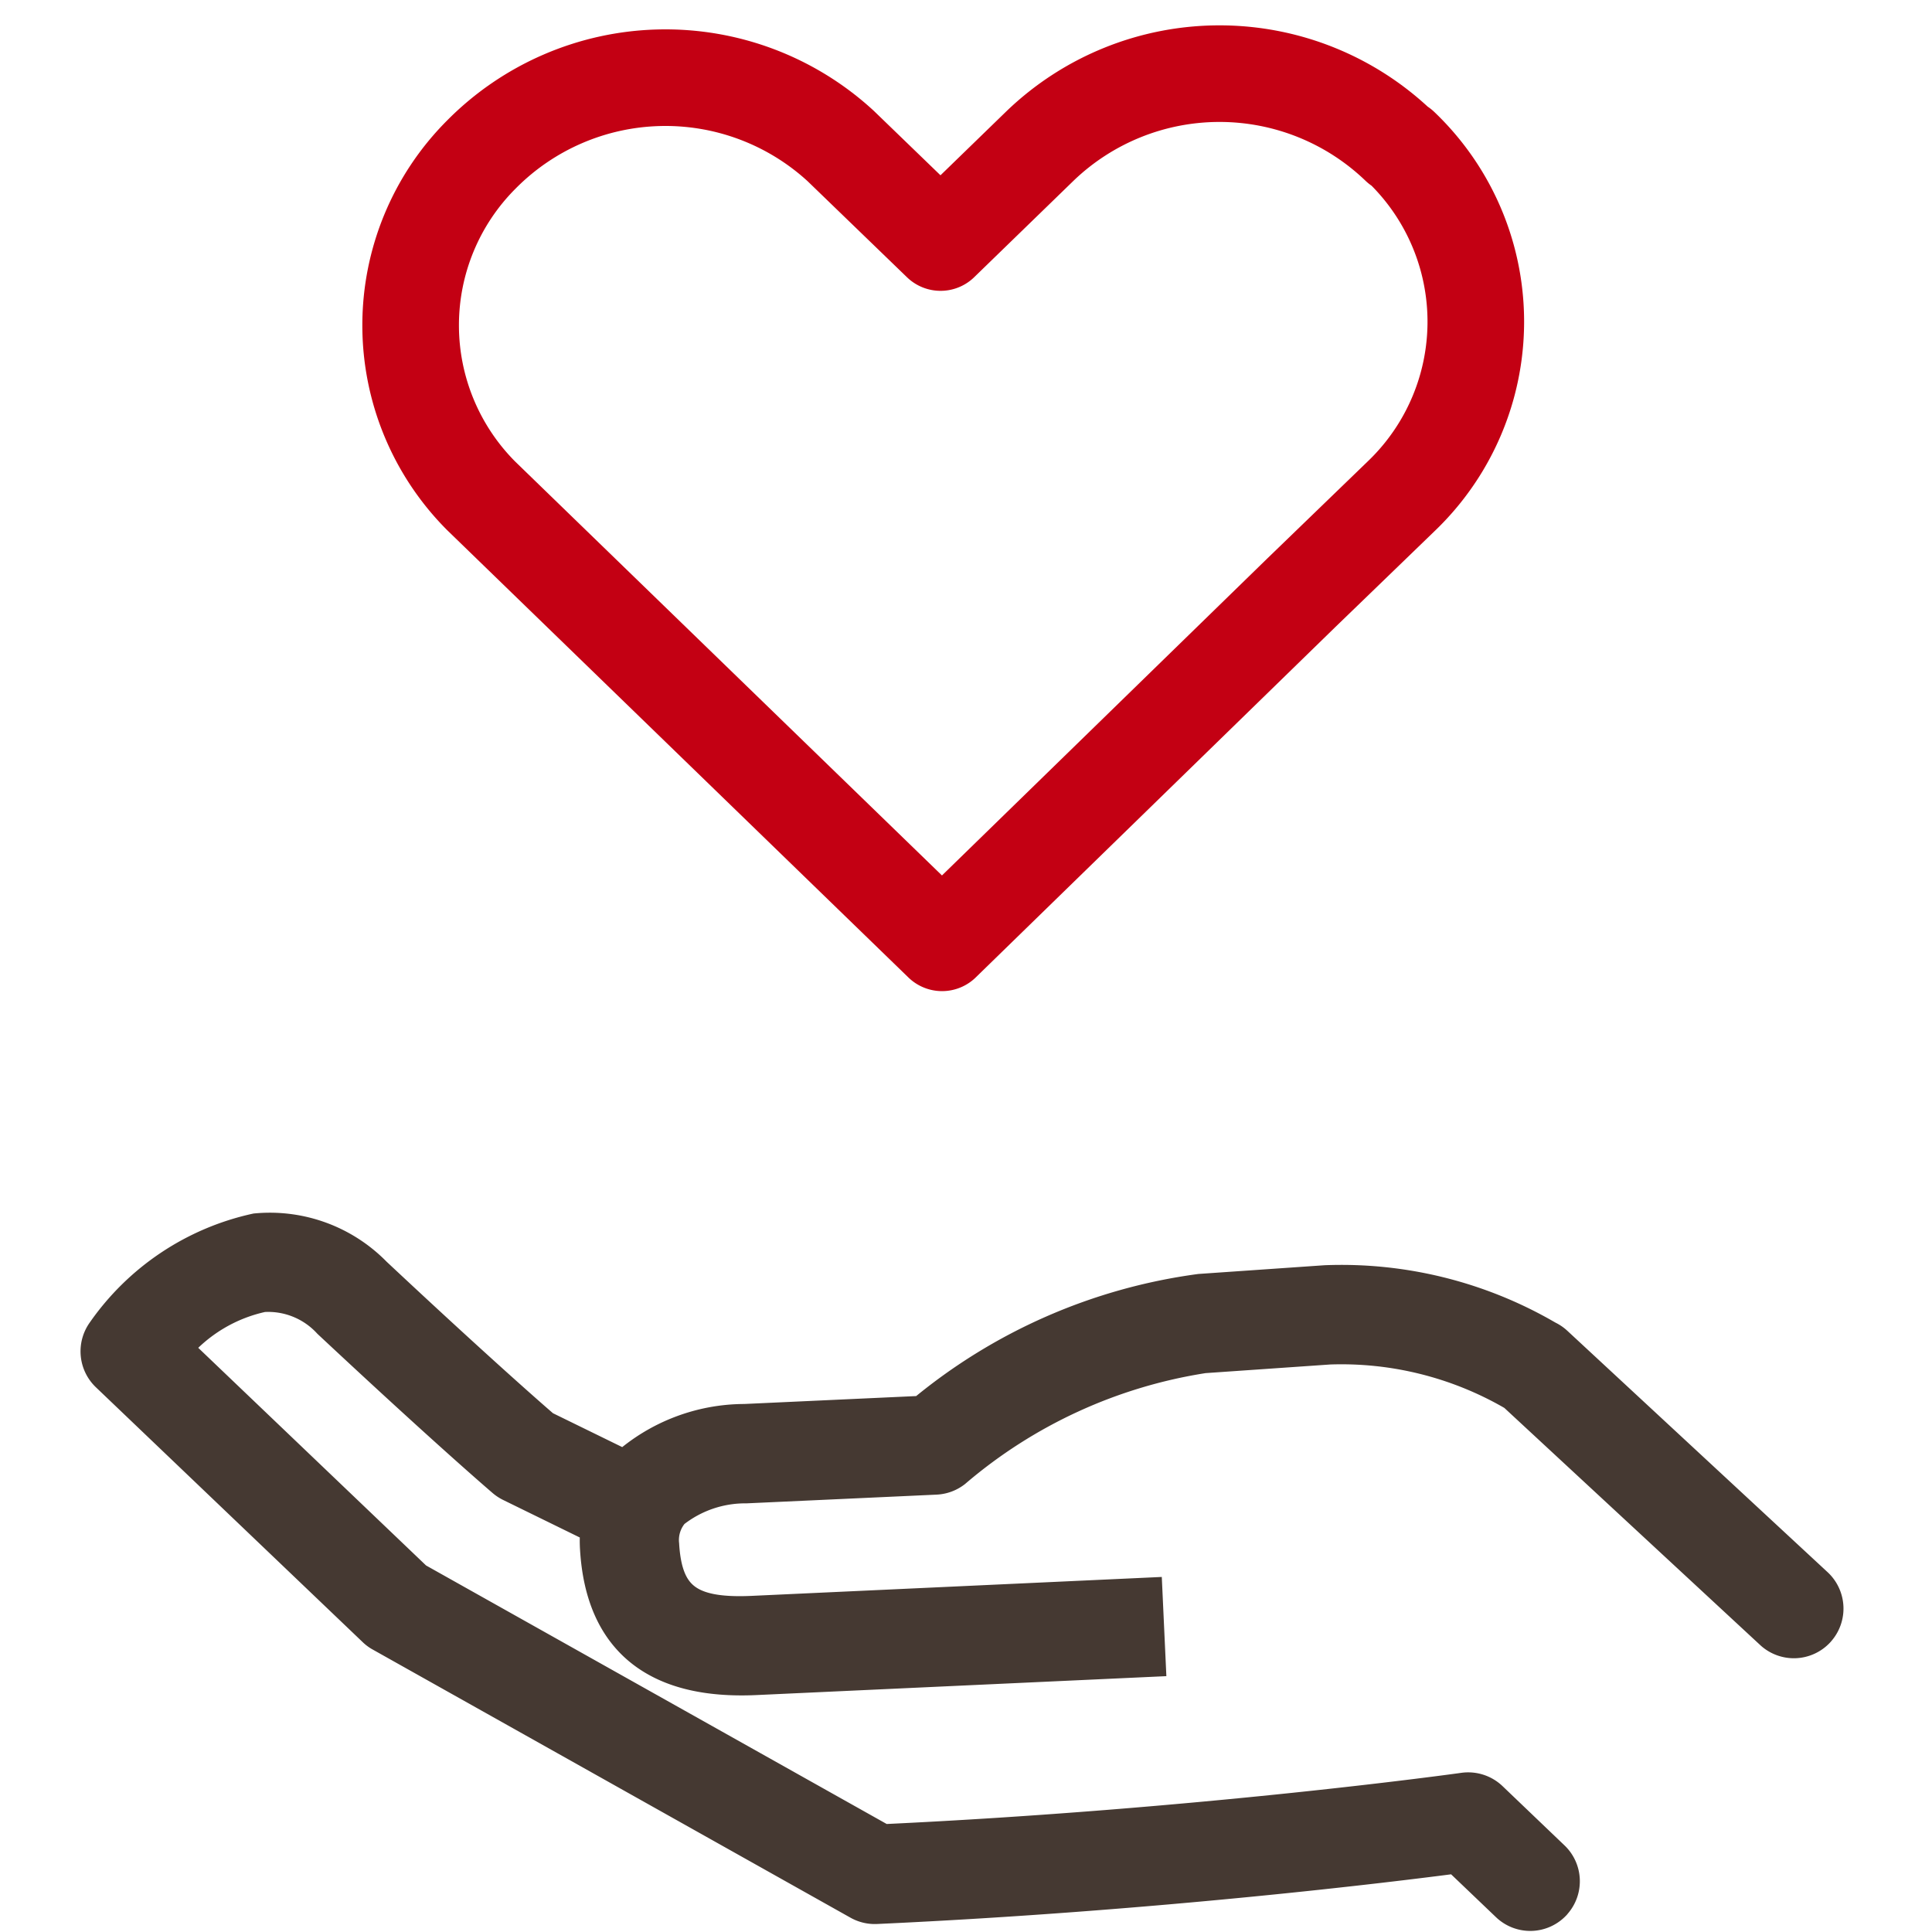
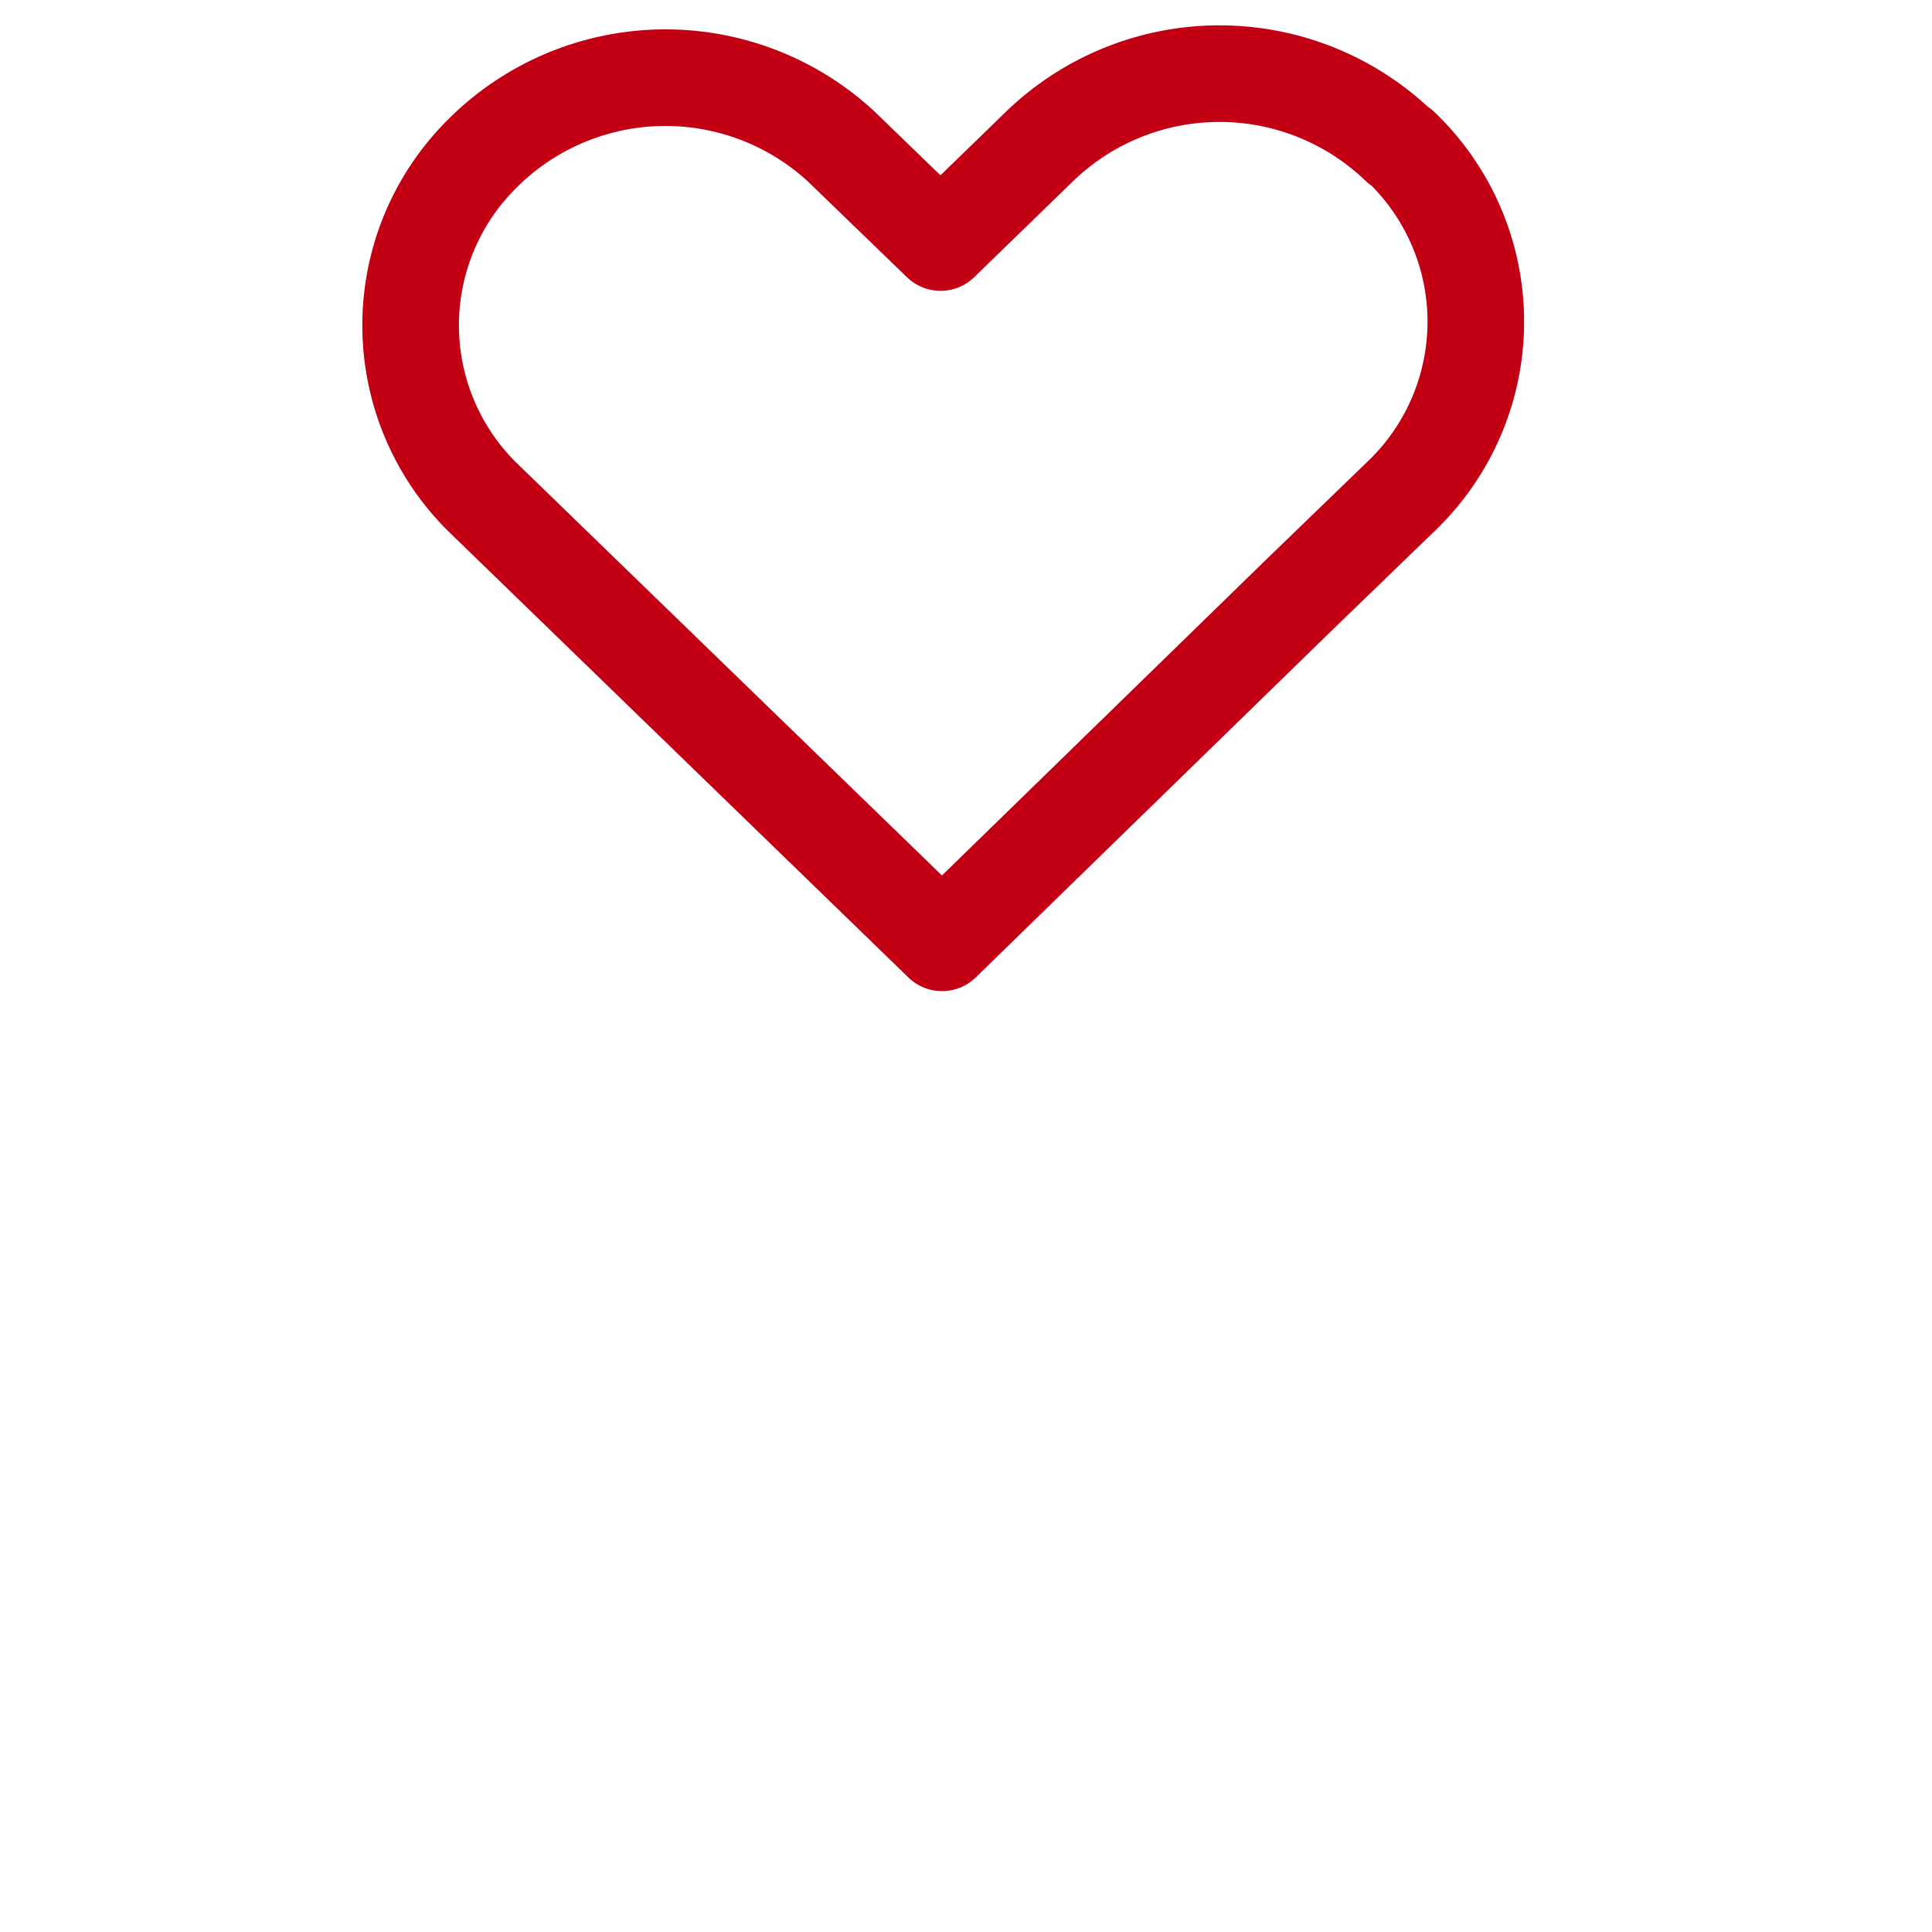
<svg xmlns="http://www.w3.org/2000/svg" width="30" height="30" viewBox="0 0 30 30">
  <g id="ic_service" transform="translate(-223 -728.496)">
    <path id="長方形_9" data-name="長方形 9" d="M0 0h30v30H0z" transform="translate(223 728.496)" fill="rgba(255,255,255,0)" />
    <g id="グループ_12" data-name="グループ 12" transform="translate(224.5 729.64)">
-       <path id="パス_36" data-name="パス 36" d="M4595.62 1504.144a3.918 3.918.0 0 0-2.381 1.595.521.521.0 0 0 .067.674l4.138 3.953a.5.5.0 0 0 .1.077l7.43 4.17a.52.52.0 0 0 .278.066c4.353-.2 8.037-.657 9.012-.785l.783.748a.52.52.0 0 0 .736-.017.046.046.0 0 0 .01-.012.52.52.0 0 0-.027-.724l-.963-.921a.523.523.0 0 0-.432-.139c-.041.006-4.074.568-9.017.8l-7.243-4.065-3.739-3.572a2.435 2.435.0 0 1 1.354-.815 1.278 1.278.0 0 1 1.025.411c1.8 1.683 2.67 2.428 2.706 2.459a.531.531.0 0 0 .109.072l1.342.657a1.944 1.944.0 0 0-.007.321c.083 1.417.918 2.1 2.481 2.027l6.113-.282-.048-1.041-6.112.282c-.994.046-1.344-.219-1.394-1.047a.653.653.0 0 1 .158-.5 1.8 1.8.0 0 1 1.132-.389l2.941-.135a.522.522.0 0 0 .3-.109 7.783 7.783.0 0 1 3.866-1.777l1.949-.135a5.313 5.313.0 0 1 2.85.712l.017.01 3.992 3.7a.52.52.0 0 0 .736-.028l.005-.006a.521.521.0 0 0-.033-.73l-4.041-3.748a.521.521.0 0 0-.129-.088l-.037-.021a6.359 6.359.0 0 0-3.419-.843l-1.95.135a8.507 8.507.0 0 0-4.312 1.893l-2.758.127a2.8 2.8.0 0 0-1.864.716v0l-1.251-.612c-.208-.179-1.077-.94-2.62-2.385A2.289 2.289.0 0 0 4595.62 1504.144z" transform="translate(-4593.145 -1486.197)" fill="#453932" stroke="#453932" stroke-width=".5" />
      <path id="_1010_sy_h" data-name="1010_sy_h" d="M28.344 16.126a4.02 4.02.0 0 0-5.573.0h0l-1.545 1.5-1.552-1.5a4.02 4.02.0 0 0-5.58.135 3.75 3.75.0 0 0 0 5.3L21.249 28.5l5.573-5.43h0l1.552-1.5a3.75 3.75.0 0 0 0-5.43z" transform="translate(-8.121 -15.004)" fill="none" stroke="#c30013" stroke-linecap="round" stroke-linejoin="round" stroke-width="1.5" />
    </g>
  </g>
</svg>